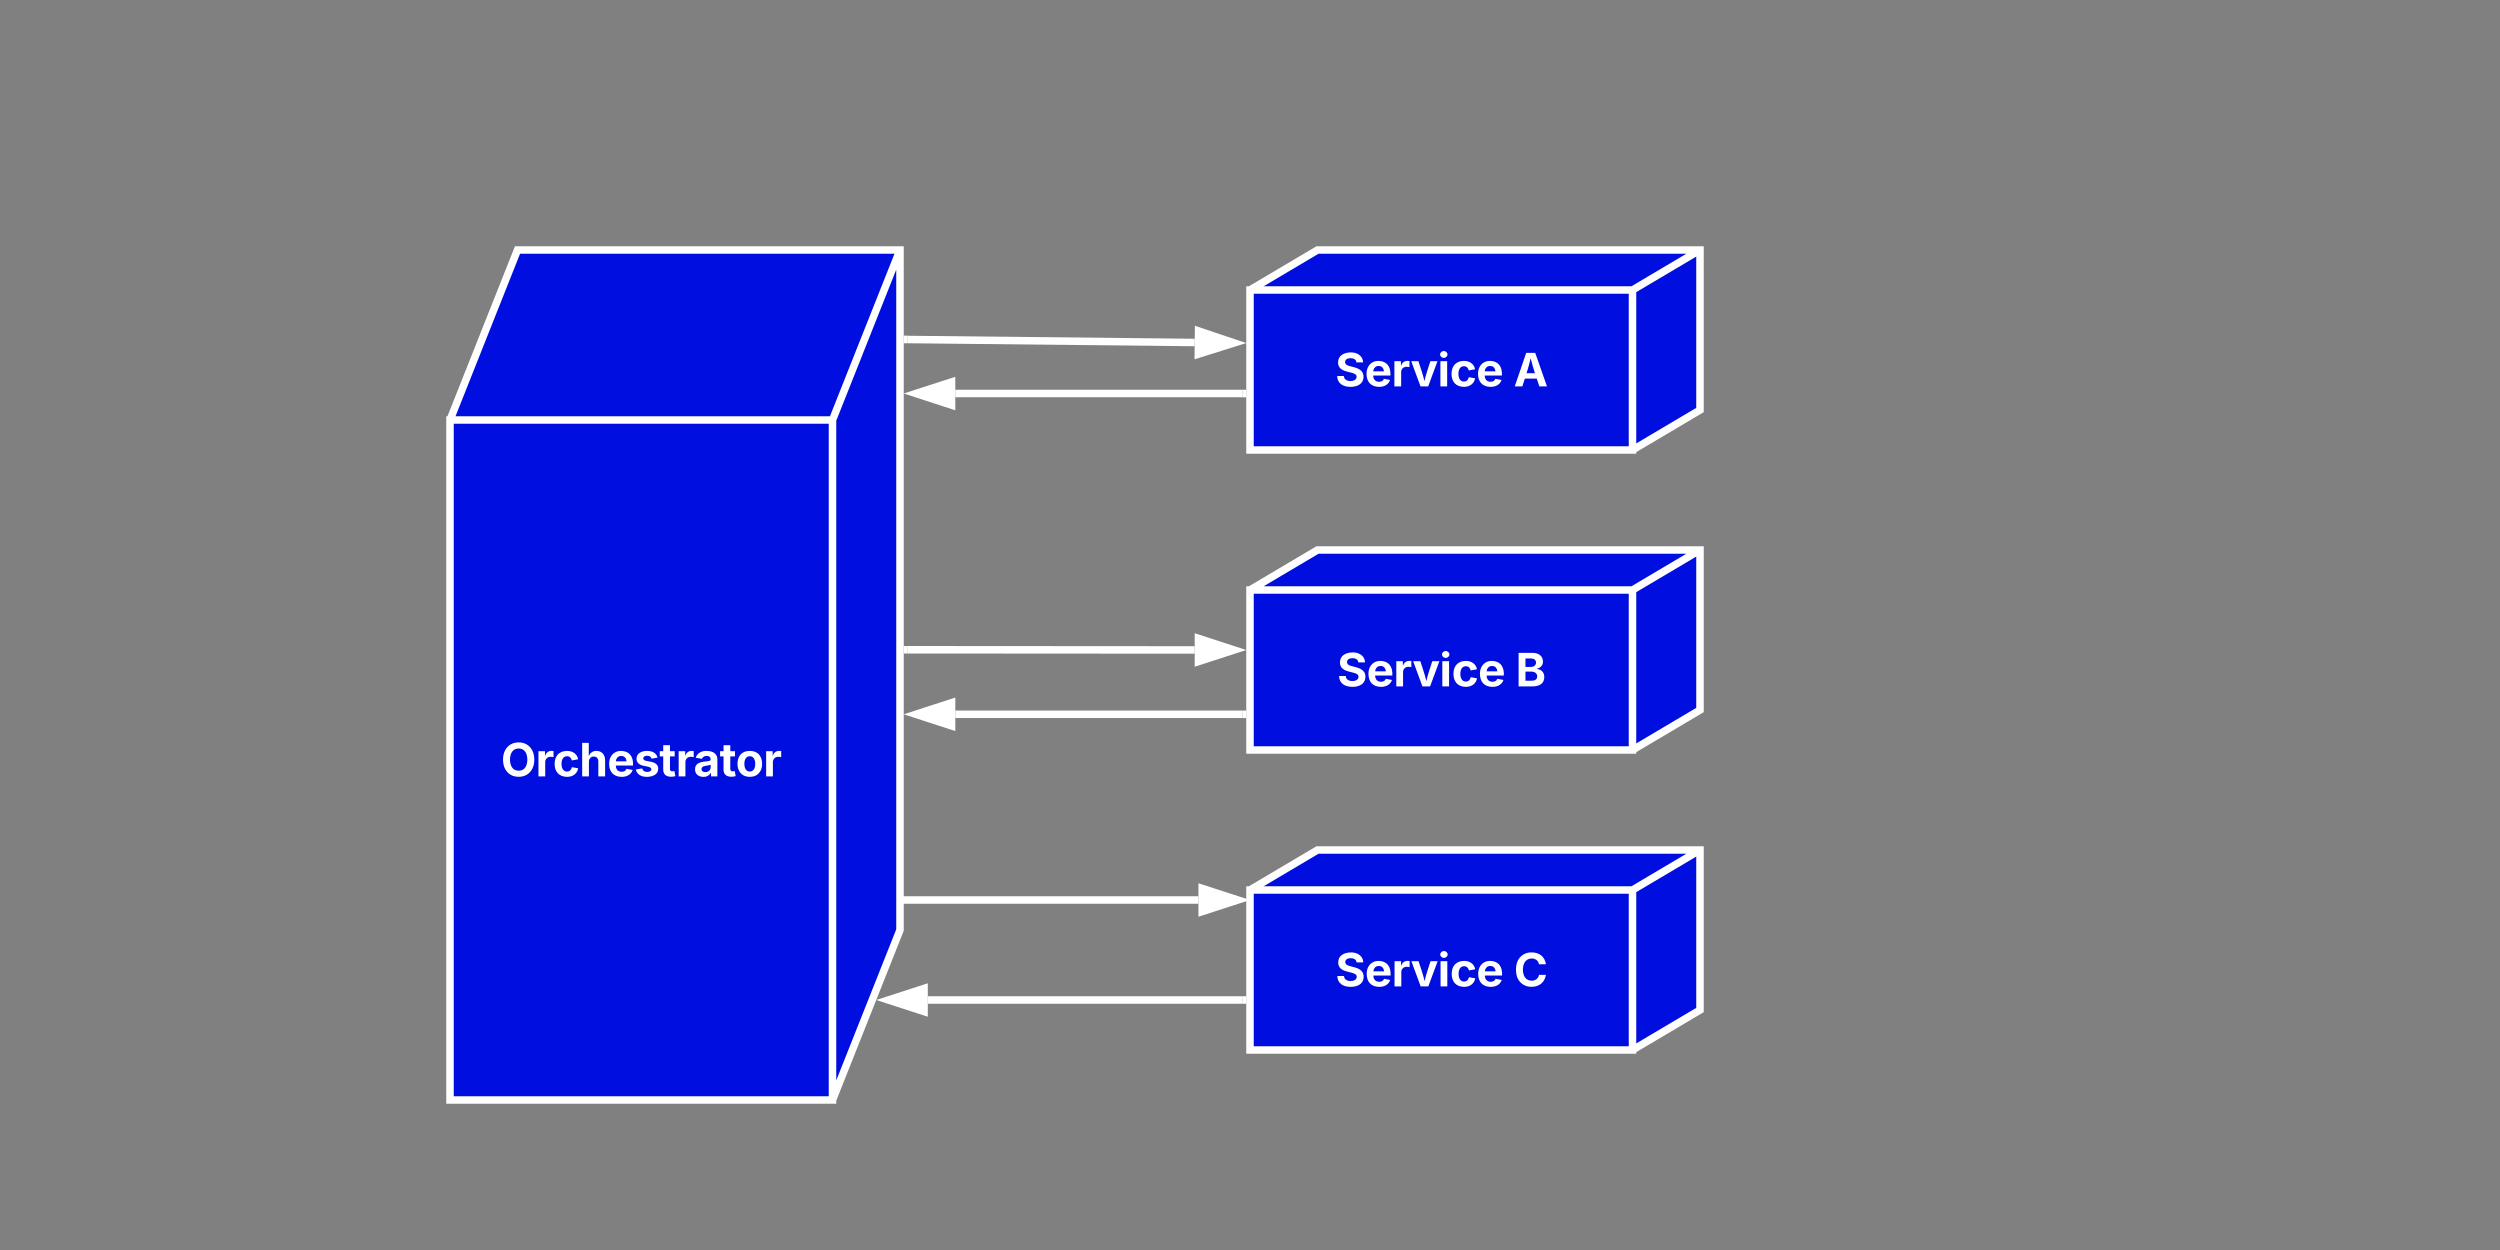
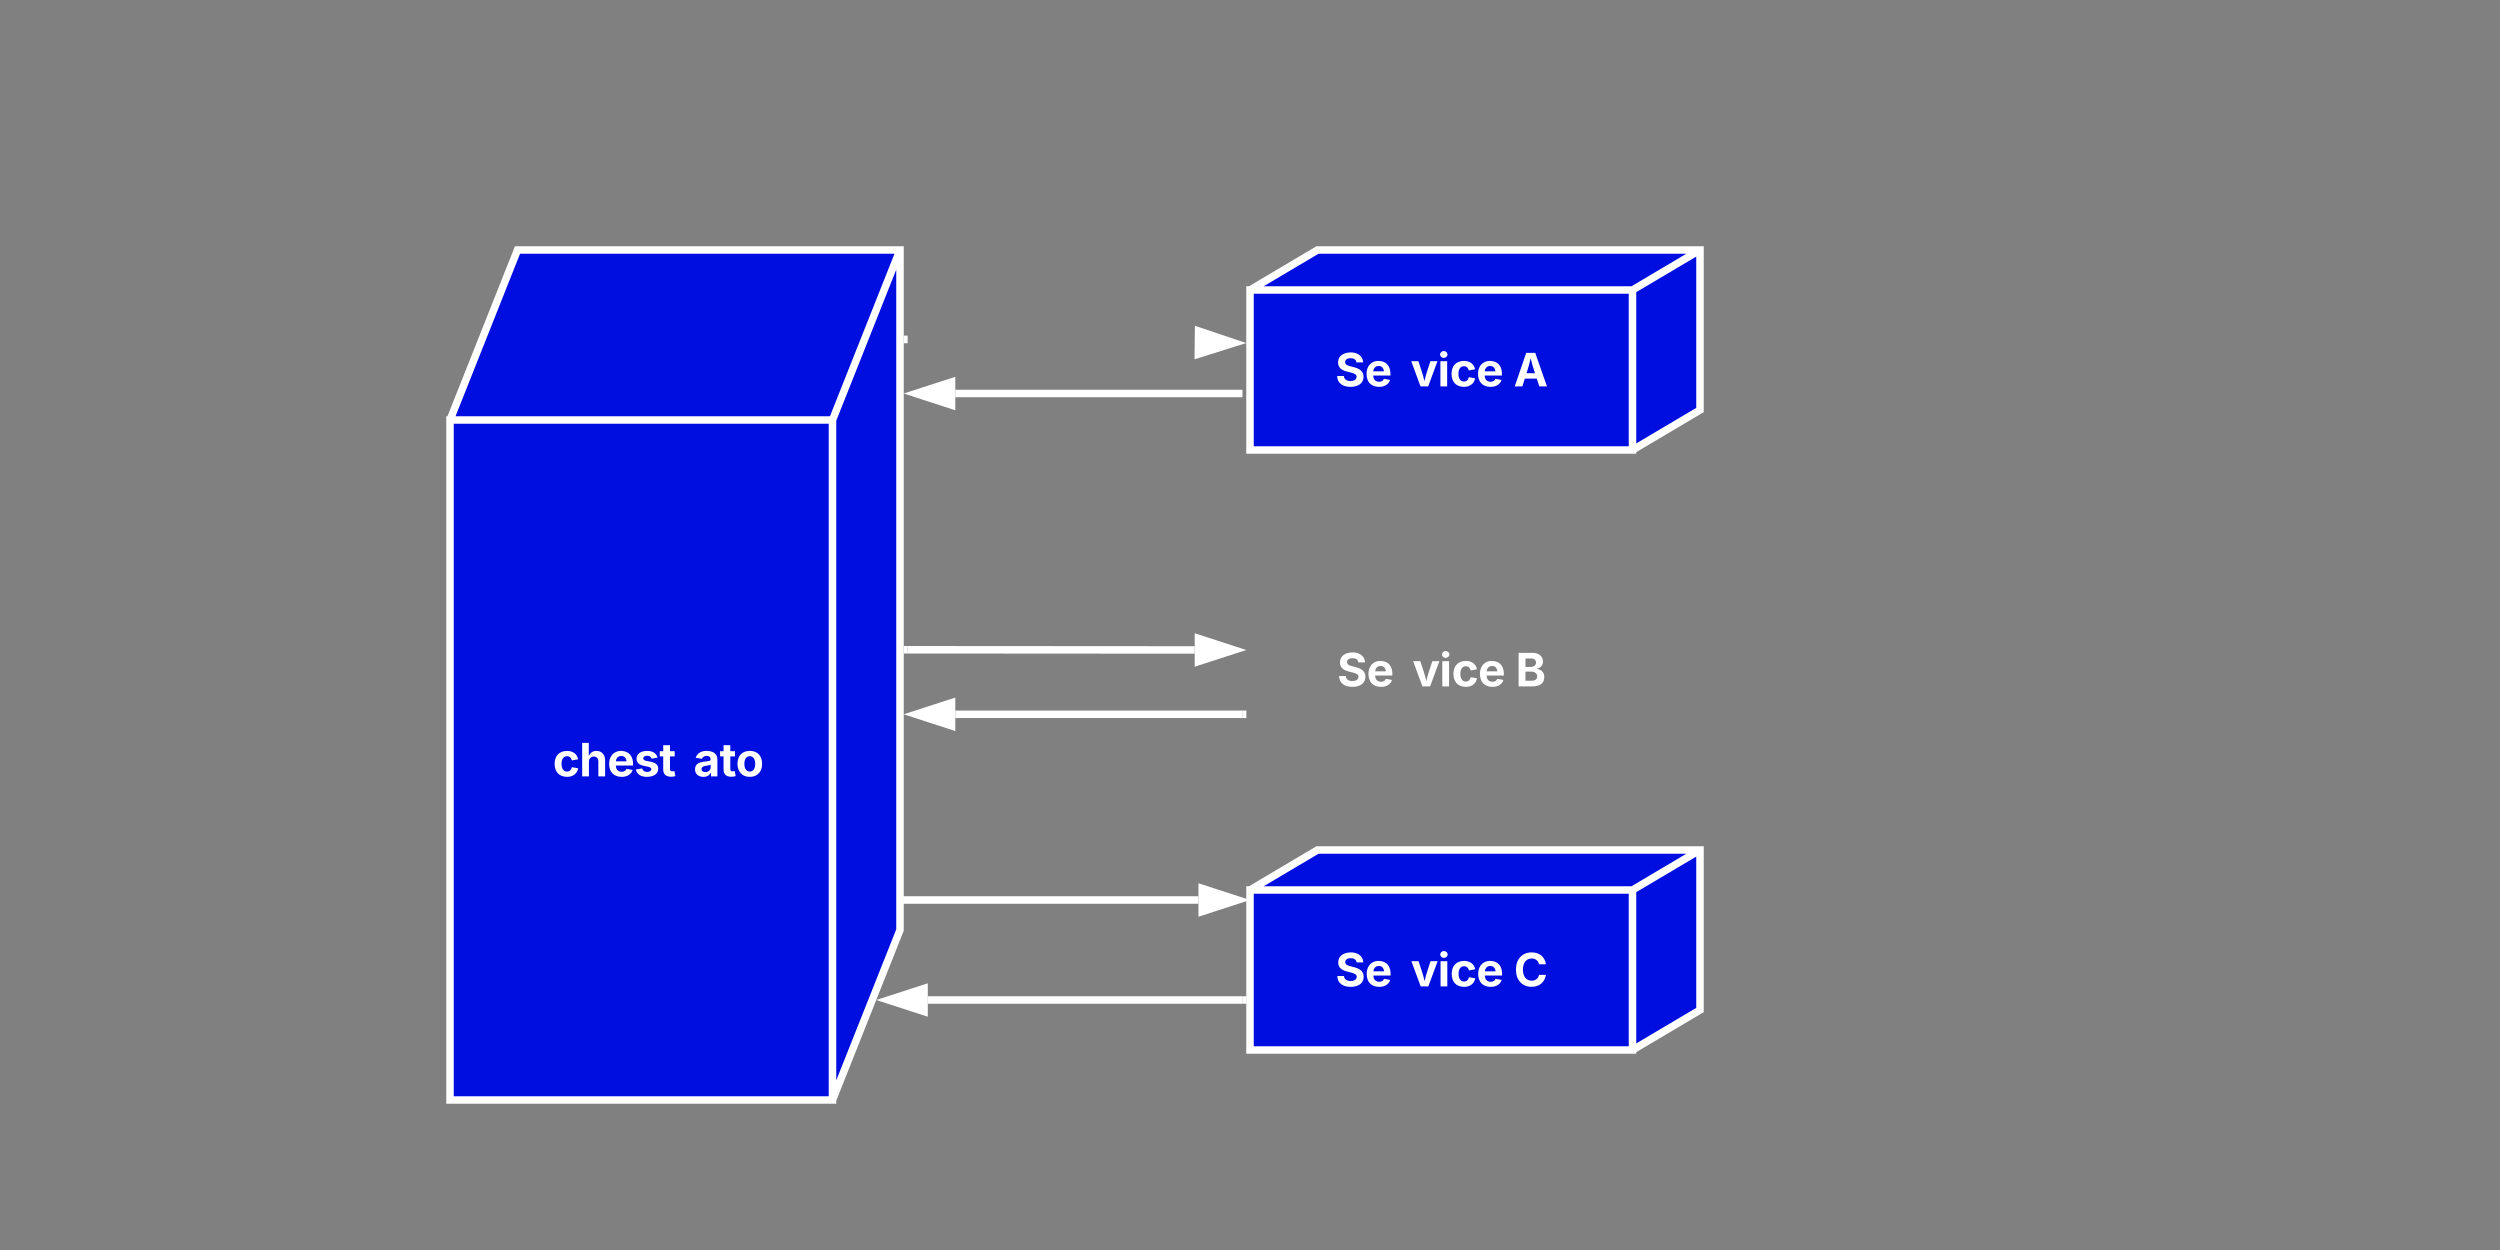
<svg xmlns="http://www.w3.org/2000/svg" xmlns:ns1="lucid" xmlns:xlink="http://www.w3.org/1999/xlink" width="1000" height="500">
  <rect width="100%" height="100%" fill="#808080" stroke="none" />
  <g transform="translate(0 0)" ns1:page-tab-id="0_0">
    <g style="transform: translate(-200px, 0)" class="lucid-layer" ns1:layer-id="gPneBeZqu2jQ" display="block" stroke="#fff" stroke-width="3">
      <path d="M541.5 360h137.88M541.54 360H540" fill="none" />
      <path d="M695.15 360l-14.27 4.63v-9.26z" fill="#fff" />
    </g>
    <g style="transform: translate(-200px, 0)" class="lucid-layer" ns1:layer-id="rrneIajbiFK_" display="block">
      <path d="M380 168h153v272H380zm0 0l27-68h153v272l-27 68m27-340l-27 68" stroke="#fff" stroke-width="3" fill="#000fe0" />
      <use xlink:href="#a" transform="matrix(1,0,0,1,380,168) translate(20.364 142.548)" />
      <path d="M700 116h153v64H700zm0 0l27-16h153v64l-27 16m27-80l-27 16" stroke="#fff" stroke-width="3" fill="#000fe0" />
      <use xlink:href="#b" transform="matrix(1,0,0,1,700,116) translate(34.097 38.548)" />
      <use xlink:href="#c" transform="matrix(1,0,0,1,700,116) translate(105.464 38.548)" />
-       <path d="M700 236h153v64H700zm0 0l27-16h153v64l-27 16m27-80l-27 16" stroke="#fff" stroke-width="3" fill="#000fe0" />
      <use xlink:href="#b" transform="matrix(1,0,0,1,700,236) translate(34.862 38.548)" />
      <use xlink:href="#d" transform="matrix(1,0,0,1,700,236) translate(106.229 38.548)" />
      <path d="M700 356h153v64H700zm0 0l27-16h153v64l-27 16m27-80l-27 16" stroke="#fff" stroke-width="3" fill="#000fe0" />
      <use xlink:href="#b" transform="matrix(1,0,0,1,700,356) translate(34.159 38.548)" />
      <use xlink:href="#e" transform="matrix(1,0,0,1,700,356) translate(105.526 38.548)" />
      <path d="M563 259.9l114.88.08" stroke="#fff" stroke-width="3" fill="none" />
      <path d="M563.04 258.42v2.95h-1.54v-2.95z" stroke="#fff" stroke-width=".05" fill="#fff" />
      <path d="M693.65 260l-14.27 4.62v-9.27z" stroke="#fff" stroke-width="3" fill="#fff" />
-       <path d="M563 135.8l114.88 1.2" stroke="#fff" stroke-width="3" fill="none" />
      <path d="M563.05 134.3l-.03 2.96h-1.52v-2.96z" stroke="#fff" stroke-width=".05" fill="#fff" />
      <path d="M693.65 137.17l-14.32 4.5.1-9.28z" stroke="#fff" stroke-width="3" fill="#fff" />
      <path d="M697 157.4H582.12" stroke="#fff" stroke-width="3" fill="none" />
-       <path d="M698.5 158.9h-1.54v-2.96h1.54z" stroke="#fff" stroke-width=".05" fill="#fff" />
      <path d="M566.35 157.4l14.27-4.62v9.27z" stroke="#fff" stroke-width="3" fill="#fff" />
      <path d="M697 285.72H582.12" stroke="#fff" stroke-width="3" fill="none" />
      <path d="M698.5 287.2h-1.54v-2.95h1.54z" stroke="#fff" stroke-width=".05" fill="#fff" />
      <path d="M566.35 285.72l14.27-4.64v9.28z" stroke="#fff" stroke-width="3" fill="#fff" />
      <path d="M697 400H571.12" stroke="#fff" stroke-width="3" fill="none" />
      <path d="M698.5 401.48h-1.54v-2.96h1.54z" stroke="#fff" stroke-width=".05" fill="#fff" />
      <path d="M555.35 400l14.27-4.63v9.26z" stroke="#fff" stroke-width="3" fill="#fff" />
    </g>
    <defs>
-       <path fill="#fff" d="M1144-70C943 50 636 48 434-70 229-190 94-420 94-744c0-325 135-556 340-676 202-118 509-120 710 0 205 118 340 351 340 676s-135 556-340 674zM404-744c0 285 129 493 385 493 258 0 385-207 385-493 0-287-127-495-385-495-257 0-385 210-385 495" id="f" />
-       <path fill="#fff" d="M667-870c-135-3-239 98-239 234V0H128v-1118h290v195h12c38-150 180-242 367-200v268c-27-8-92-15-130-15" id="g" />
      <path fill="#fff" d="M1127-358C1089-128 896 24 628 22 277 14 81-203 81-554c0-353 196-570 547-578 265-2 459 147 497 372l-279 52c-23-107-91-188-215-188-173 0-245 159-244 341-1 180 72 341 244 341 125 0 196-85 217-195" id="h" />
      <path fill="#fff" d="M645-881c-132 0-217 94-217 234V0H128v-1490h294v586c61-132 159-226 341-228 239-1 385 172 385 421V0H847v-659c2-133-72-223-202-222" id="i" />
      <path fill="#fff" d="M1126-285C1071-97 883 26 633 22 277 15 87-195 81-553c0-239 100-415 253-506 80-49 175-73 284-73 364 12 547 246 525 651H378c3 169 98 275 260 277 109 0 187-49 216-132zM854-669c-13-136-87-238-233-237-146-3-230 104-241 237h474" id="j" />
      <path fill="#fff" d="M581-917c-84-2-174 38-174 113 0 78 60 100 144 117l201 40c213 43 320 144 320 302 0 257-230 361-500 367C314 24 116-93 78-306l279-48c29 104 103 156 224 156 95 2 180-35 185-115 6-116-227-130-337-155-214-48-322-150-322-317 2-234 218-347 470-347 249 0 420 107 466 298l-266 47c-25-77-90-132-196-130" id="k" />
      <path fill="#fff" d="M520 16C304 17 174-90 174-301v-588H20v-229h154v-266h300v266h209v229H474v562c0 69 34 104 102 104 22 0 77-9 95-13l43 225C656 7 590 15 520 16" id="l" />
      <path fill="#fff" d="M767-155C711-52 603 25 440 22 229 22 68-95 68-313c0-251 196-317 422-343 96-9 166-20 208-30 44-11 63-34 63-75-1-100-70-149-175-149-109 0-184 54-211 129l-275-46c54-191 240-310 487-305 262 5 474 109 474 379V0H777v-155h-10zM356-321c-1 90 77 132 169 132 129 5 239-89 238-211v-121c-128 71-401 13-407 200" id="m" />
      <path fill="#fff" d="M919-50c-156 94-426 94-582 0C183-143 81-315 81-554c0-353 196-578 547-578s547 226 547 578c0 239-102 411-256 504zM387-555c-1 177 70 342 241 341 171 2 243-164 242-341 1-178-71-342-242-341-171-1-242 163-241 341" id="n" />
      <g id="a">
        <use transform="matrix(0.009,0,0,0.009,0,0)" xlink:href="#f" />
        <use transform="matrix(0.009,0,0,0.009,13.869,0)" xlink:href="#g" />
        <use transform="matrix(0.009,0,0,0.009,20.76,0)" xlink:href="#h" />
        <use transform="matrix(0.009,0,0,0.009,31.351,0)" xlink:href="#i" />
        <use transform="matrix(0.009,0,0,0.009,42.557,0)" xlink:href="#j" />
        <use transform="matrix(0.009,0,0,0.009,53.279,0)" xlink:href="#k" />
        <use transform="matrix(0.009,0,0,0.009,63.36,0)" xlink:href="#l" />
        <use transform="matrix(0.009,0,0,0.009,69.952,0)" xlink:href="#g" />
        <use transform="matrix(0.009,0,0,0.009,77.036,0)" xlink:href="#m" />
        <use transform="matrix(0.009,0,0,0.009,87.486,0)" xlink:href="#l" />
        <use transform="matrix(0.009,0,0,0.009,93.902,0)" xlink:href="#n" />
        <use transform="matrix(0.009,0,0,0.009,104.941,0)" xlink:href="#g" />
      </g>
      <path fill="#fff" d="M1256-424c0 297-250 446-575 446C340 22 91-136 85-462h297c7 151 137 226 296 226 141 3 268-63 271-190 0-51-22-91-67-118-77-51-241-82-354-112-219-56-403-156-403-405 0-303 248-442 560-449 221-1 390 83 480 214 46 67 70 144 71 231H941c-11-126-117-188-259-188-134 0-244 56-244 172 0 126 131 162 238 188 280 69 580 136 580 469" id="o" />
      <path fill="#fff" d="M443 0L31-1118h319c91 293 198 571 268 885 66-316 176-591 264-885h315L784 0H443" id="p" />
      <path fill="#fff" d="M128 0v-1118h300V0H128zm315-1418c0 84-79 154-165 154s-164-70-164-154 78-154 164-154 165 70 165 154" id="q" />
      <g id="b">
        <use transform="matrix(0.009,0,0,0.009,0,0)" xlink:href="#o" />
        <use transform="matrix(0.009,0,0,0.009,11.786,0)" xlink:href="#j" />
        <use transform="matrix(0.009,0,0,0.009,22.509,0)" xlink:href="#g" />
        <use transform="matrix(0.009,0,0,0.009,30.12,0)" xlink:href="#p" />
        <use transform="matrix(0.009,0,0,0.009,40.913,0)" xlink:href="#q" />
        <use transform="matrix(0.009,0,0,0.009,45.791,0)" xlink:href="#h" />
        <use transform="matrix(0.009,0,0,0.009,56.382,0)" xlink:href="#j" />
      </g>
      <path fill="#fff" d="M49 0l509-1490h400L1480 0h-339l-115-346H497L386 0H49zm524-585h374c-75-211-131-431-192-666-57 237-110 454-182 666" id="r" />
      <use transform="matrix(0.009,0,0,0.009,0,0)" xlink:href="#r" id="c" />
      <path fill="#fff" d="M950-772c194 19 326 148 326 361 0 282-213 411-512 411H135v-1490h591c289-7 484 130 492 383 3 180-122 287-268 320v15zm12 332c3-131-109-215-250-215H440v404h264c156 2 255-55 258-189zm-53-618c-2-118-93-183-222-183H440v377h241c123 2 231-72 228-194" id="s" />
      <use transform="matrix(0.009,0,0,0.009,0,0)" xlink:href="#s" id="d" />
      <path fill="#fff" d="M791-251c174 0 304-105 328-259h309c-53 313-276 530-642 530-293 0-491-147-602-351-117-216-116-612 1-827 110-204 310-352 601-352 365 0 593 201 641 529h-309c-23-154-152-259-326-258-256 5-388 212-388 495 0 288 130 486 387 493" id="t" />
      <use transform="matrix(0.009,0,0,0.009,0,0)" xlink:href="#t" id="e" />
    </defs>
  </g>
</svg>